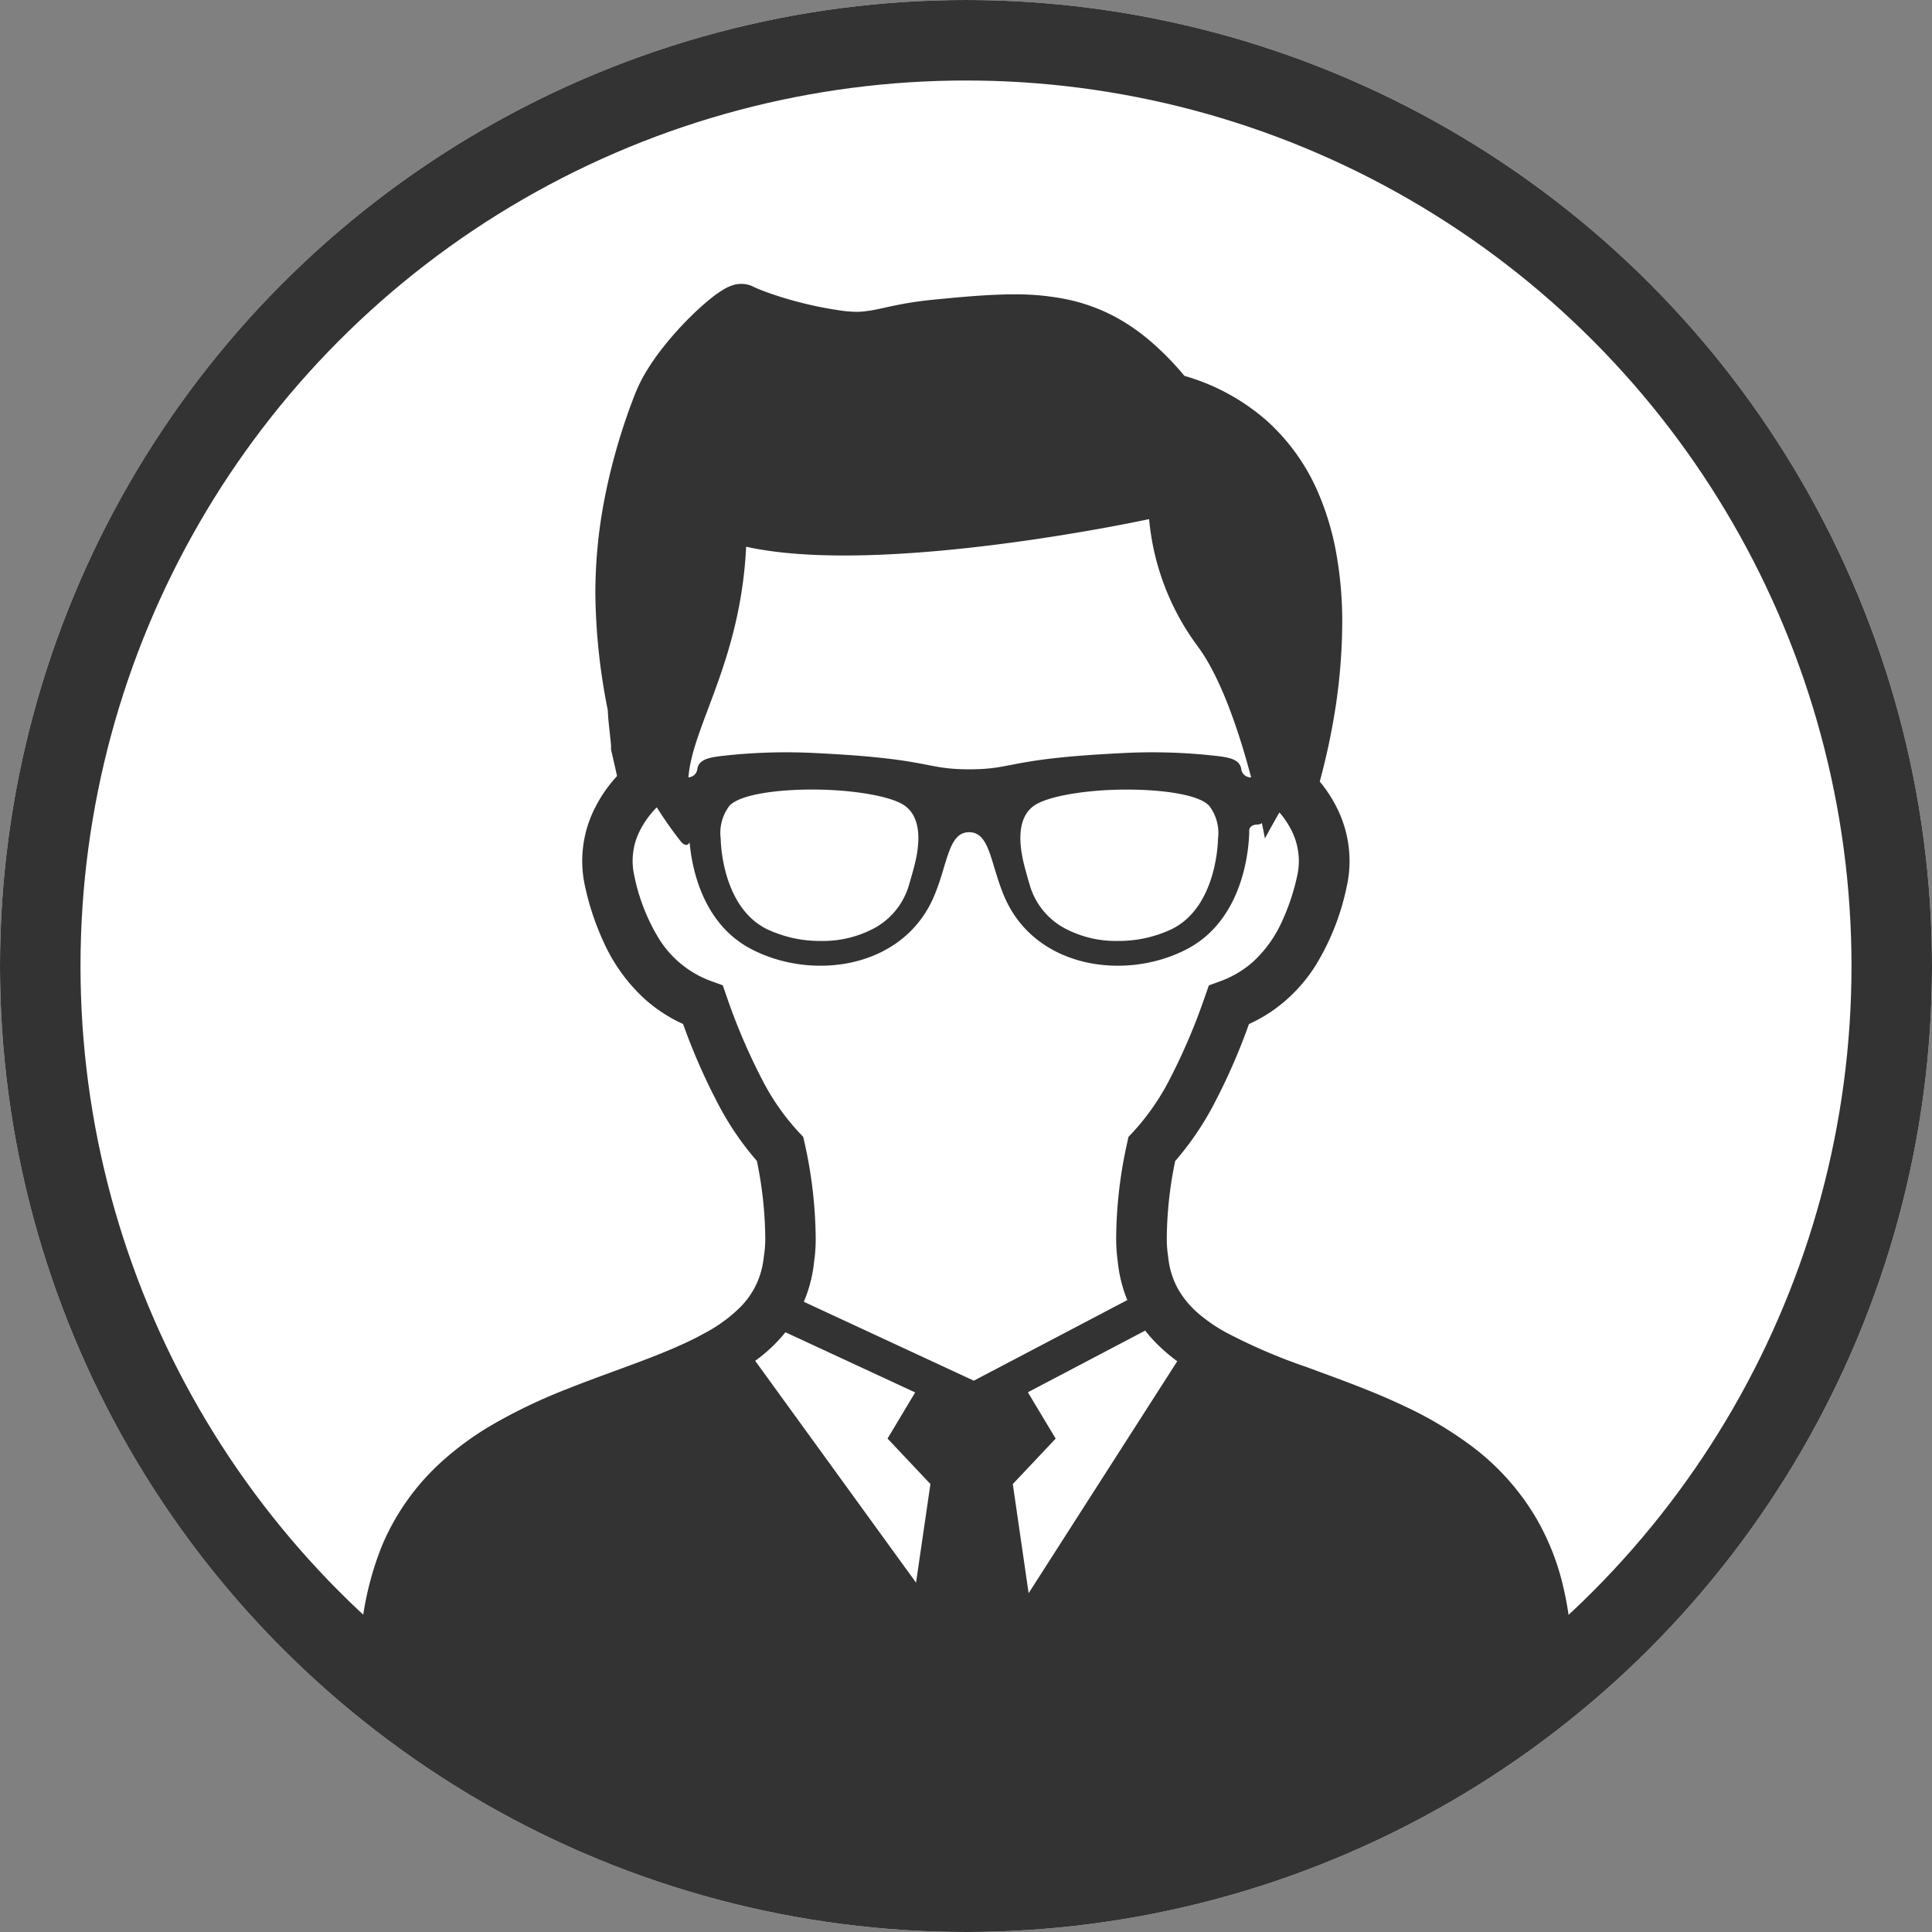
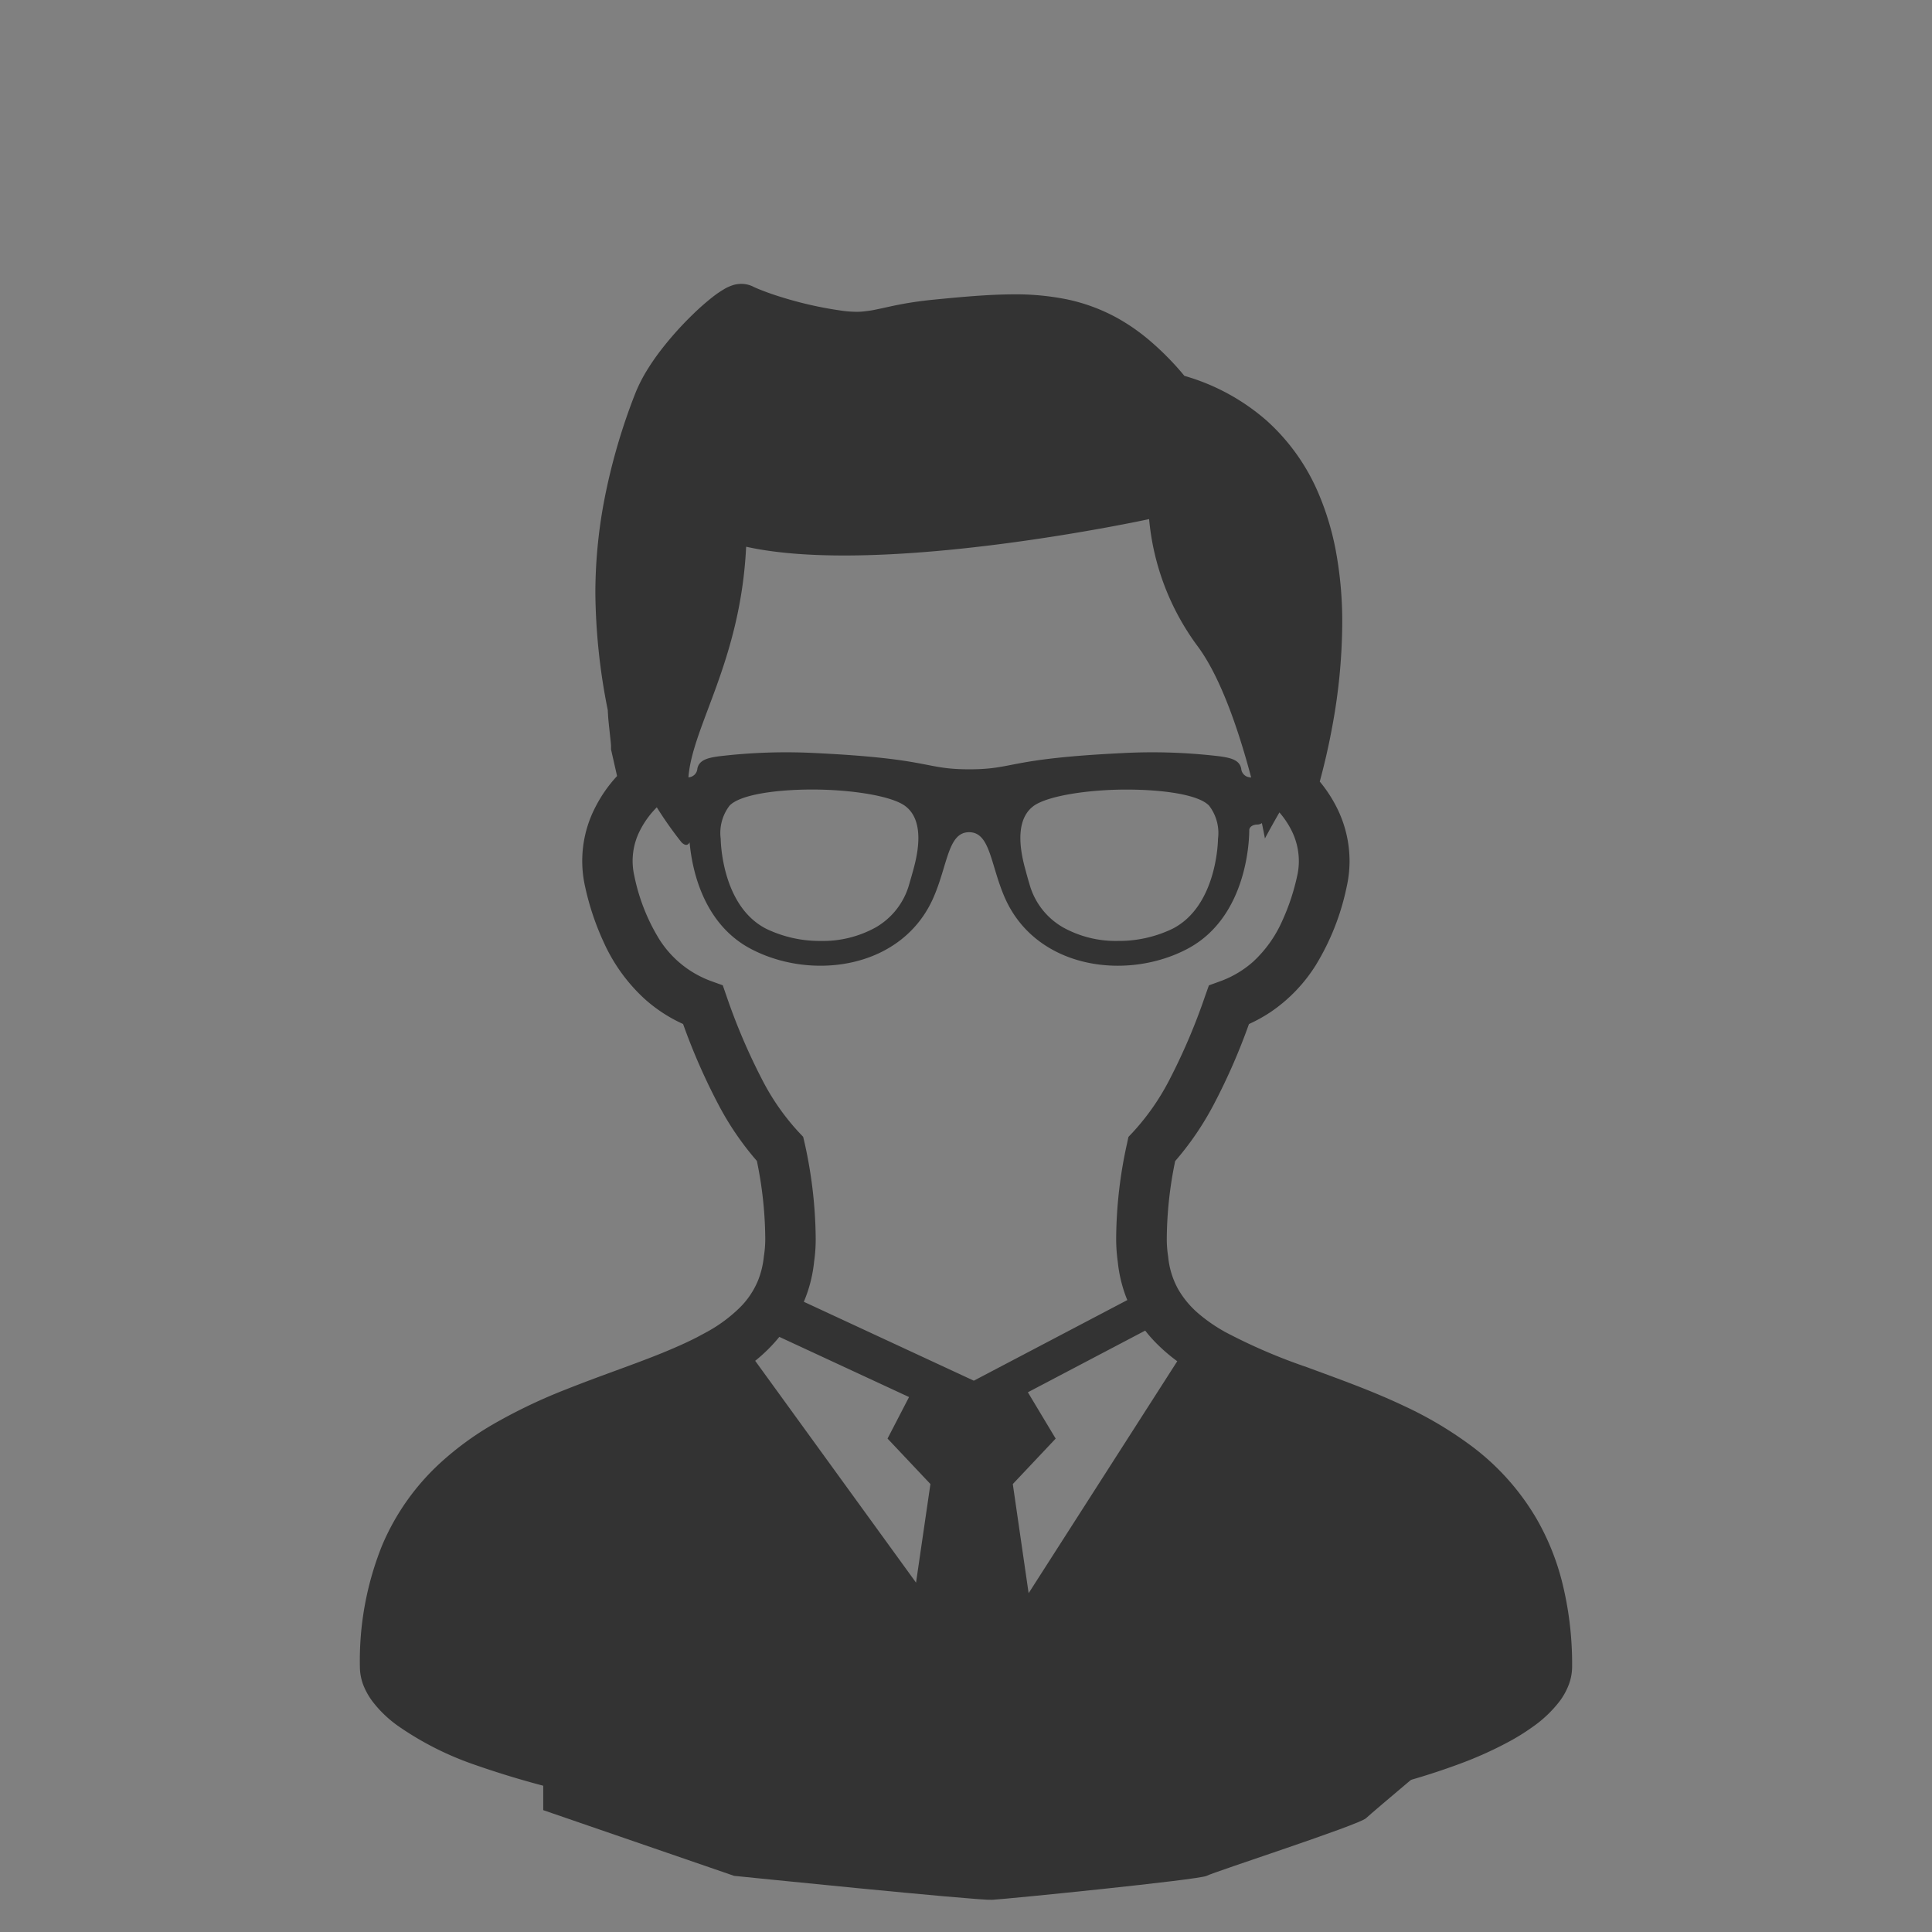
<svg xmlns="http://www.w3.org/2000/svg" width="120" height="120" viewBox="0 0 120 120">
  <rect x="0" y="0" width="120" height="120" fill="#808080" stroke="none" />
  <g id="グループ_1" data-name="グループ 1" transform="translate(-7642 1651)">
    <g id="グループ_1-2" data-name="グループ 1" transform="translate(7158 -1760)">
      <g id="楕円形_2" data-name="楕円形 2" transform="translate(484 109)" fill="#fff" stroke="#333" stroke-width="5">
-         <circle cx="60" cy="60" r="60" stroke="none" />
-         <circle cx="60" cy="60" r="57.5" fill="none" />
-       </g>
+         </g>
      <path id="パス_4" data-name="パス 4" d="M331.908,210.476l-3.167,4.794v6.161l11.855,4.081s15.072,1.54,16.021,1.489,12.881-1.246,13.329-1.489,9.453-3.157,9.9-3.579,5.382-4.563,5.382-4.563-2.837-3.361-3.162-3.344S331.908,210.476,331.908,210.476Z" transform="translate(189)" fill="#333" />
    </g>
    <g id="メガネをかけた男性のアイコン素材" transform="translate(7609.327 -1633.367)">
-       <path id="パス_15" data-name="パス 15" d="M129.667,80.505a15.462,15.462,0,0,0-1.542-3.781,15.255,15.255,0,0,0-4.3-4.721,23.6,23.6,0,0,0-3.937-2.306c-2.034-.966-4.121-1.7-6.05-2.415a35.051,35.051,0,0,1-5.1-2.2l-.152-.088a9.98,9.98,0,0,1-1.343-.931,5.851,5.851,0,0,1-1.376-1.592,5.156,5.156,0,0,1-.638-2.057,6.883,6.883,0,0,1-.085-1.124,24.293,24.293,0,0,1,.521-4.806,18.462,18.462,0,0,0,2.406-3.535,38.451,38.451,0,0,0,2.177-4.976,9.638,9.638,0,0,0,1.367-.761,9.79,9.79,0,0,0,2.8-2.924,15.242,15.242,0,0,0,1.9-4.829,7.321,7.321,0,0,0,.181-1.619,7.408,7.408,0,0,0-.7-3.123,8.483,8.483,0,0,0-1.15-1.806c.231-.855.515-2,.764-3.351a36.056,36.056,0,0,0,.632-6.477,24.019,24.019,0,0,0-.427-4.654A17.265,17.265,0,0,0,114.562,13a12.78,12.78,0,0,0-3.234-4.525,13.321,13.321,0,0,0-5.09-2.763,17.652,17.652,0,0,0-2.2-2.23,12.324,12.324,0,0,0-1.97-1.364A11.253,11.253,0,0,0,98.933.959a16,16,0,0,0-3.3-.31C94.063.655,92.415.807,90.6.986c-.688.07-1.267.155-1.765.243-.746.135-1.305.275-1.753.363a5.4,5.4,0,0,1-.615.1,3.873,3.873,0,0,1-.594.041,6.958,6.958,0,0,1-1.048-.088A23.475,23.475,0,0,1,81.335.861c-.477-.143-.89-.287-1.212-.41-.158-.059-.3-.117-.413-.164s-.2-.088-.246-.111A1.619,1.619,0,0,0,78.721,0a1.776,1.776,0,0,0-.462.059,2.7,2.7,0,0,0-.278.1,2.493,2.493,0,0,0-.386.2,6.513,6.513,0,0,0-.635.436,15.286,15.286,0,0,0-1.235,1.083,20.561,20.561,0,0,0-2.014,2.251,14.255,14.255,0,0,0-.9,1.314,9.42,9.42,0,0,0-.7,1.411,37.575,37.575,0,0,0-1.929,6.7,30.844,30.844,0,0,0-.53,5.675,38.369,38.369,0,0,0,.773,7.255c0,.1.009.19.015.287.009.19.029.386.05.591.032.307.067.621.094.881.015.132.026.249.035.34,0,.044.006.085.006.114l0,.029v.185l.375,1.657a8.524,8.524,0,0,0-1.361,1.958,7.255,7.255,0,0,0-.618,4.94v0A16.565,16.565,0,0,0,70.175,40.9a10.754,10.754,0,0,0,2.558,3.53,9.32,9.32,0,0,0,2.368,1.54,38.342,38.342,0,0,0,2.177,4.97,18.234,18.234,0,0,0,2.406,3.535,24.4,24.4,0,0,1,.521,4.814,6.867,6.867,0,0,1-.088,1.121,5.457,5.457,0,0,1-.36,1.487,5.118,5.118,0,0,1-1.188,1.741,9.269,9.269,0,0,1-1.993,1.46l-.621.334c-.664.34-1.393.661-2.169.978-1.788.726-3.828,1.408-5.9,2.233a33.45,33.45,0,0,0-4.618,2.207,18.821,18.821,0,0,0-3.2,2.338,14.721,14.721,0,0,0-3.661,5.166,19.174,19.174,0,0,0-1.381,7.536,3.224,3.224,0,0,0,.228,1.176,4.381,4.381,0,0,0,.536.954,7.29,7.29,0,0,0,1.586,1.534,19.247,19.247,0,0,0,4.592,2.359,57.064,57.064,0,0,0,11.921,2.815A134.748,134.748,0,0,0,92.673,95.9a141.175,141.175,0,0,0,16.7-.9,78.229,78.229,0,0,0,9.052-1.586,42.584,42.584,0,0,0,4.993-1.522,23.471,23.471,0,0,0,2.813-1.259,13.487,13.487,0,0,0,1.63-1,7.579,7.579,0,0,0,1.724-1.651,4.311,4.311,0,0,0,.527-.975,3.172,3.172,0,0,0,.208-1.121A20.989,20.989,0,0,0,129.667,80.505Zm-50.65-64.18c8.47,1.882,25.029-1.715,25.029-1.715a15.615,15.615,0,0,0,3,7.876c1.493,1.993,2.628,5.476,3.339,8.174-.023-.006-.05-.006-.076-.012a.582.582,0,0,1-.542-.544c-.105-.506-.58-.659-1.338-.761a35.112,35.112,0,0,0-6.038-.2c-7.214.351-6.679,1.007-9.515,1.007s-2.3-.656-9.512-1.007a35.129,35.129,0,0,0-6.041.2c-.755.1-1.229.255-1.335.761a.582.582,0,0,1-.544.544h-.012C75.68,27.438,78.675,23.428,79.017,16.325Zm29.308,18.146c0,.038-.032,4.176-2.845,5.593a7.674,7.674,0,0,1-3.375.746,6.75,6.75,0,0,1-3.407-.843,4.469,4.469,0,0,1-2.081-2.681c-.082-.269-.158-.544-.228-.808-.225-.808-.825-3.038.448-4.024.819-.641,3.366-1.045,5.8-1.045,2.218,0,4.475.3,5.136,1A2.793,2.793,0,0,1,108.325,34.471ZM89.377,36.479c-.073.263-.152.539-.231.808a4.476,4.476,0,0,1-2.078,2.681,6.767,6.767,0,0,1-3.41.843,7.677,7.677,0,0,1-3.375-.746c-2.813-1.417-2.845-5.555-2.845-5.593a2.79,2.79,0,0,1,.55-2.066c.661-.691,2.918-1,5.136-1,2.435,0,4.981.4,5.8,1.045C90.2,33.441,89.6,35.671,89.377,36.479Zm.193,44.188L79.579,66.89c.126-.091.255-.187.38-.287a9.874,9.874,0,0,0,1.5-1.487l8.057,3.737L87.8,71.719l2.663,2.824ZM82.6,63.223a8.563,8.563,0,0,0,.638-2.488,9.75,9.75,0,0,0,.1-1.443,28.082,28.082,0,0,0-.679-5.889l-.1-.427-.3-.316a14.618,14.618,0,0,1-2.23-3.2,37.831,37.831,0,0,1-2.221-5.195l-.243-.7-.7-.252a6.4,6.4,0,0,1-3.3-2.7,12.118,12.118,0,0,1-1.493-3.843,4.142,4.142,0,0,1,.363-2.842,5.642,5.642,0,0,1,1.033-1.417,23.584,23.584,0,0,0,1.531,2.169c.234.234.4.2.506.006.137,1.542.776,5.008,3.784,6.606,3.8,2.017,9.462,1.261,11.385-3.228.872-2.025.884-4.007,2.192-4.007s1.323,1.981,2.192,4.007c1.926,4.49,7.592,5.245,11.385,3.228s3.823-7.006,3.823-7.357c0-.2.214-.354.506-.354a.479.479,0,0,0,.278-.091c.126.6.19.954.19.954s.366-.691.9-1.616a5.423,5.423,0,0,1,.8,1.218,4.275,4.275,0,0,1,.407,1.8,4.117,4.117,0,0,1-.105.928,13.593,13.593,0,0,1-.931,2.8,7.673,7.673,0,0,1-1.8,2.523,6.336,6.336,0,0,1-2.057,1.221l-.694.252-.246.694a37.825,37.825,0,0,1-2.221,5.2,14.769,14.769,0,0,1-2.23,3.2l-.3.319-.091.424A27.81,27.81,0,0,0,102,59.29a10.219,10.219,0,0,0,.1,1.446,8.606,8.606,0,0,0,.55,2.28c.015.032.029.064.044.1l-9.535,5.008Zm13.963,18.1-.983-6.778,2.663-2.824-1.727-2.877,7.288-3.831a8.178,8.178,0,0,0,.644.738,10.867,10.867,0,0,0,1.346,1.165Z" transform="translate(0)" fill="#333" />
+       <path id="パス_15" data-name="パス 15" d="M129.667,80.505a15.462,15.462,0,0,0-1.542-3.781,15.255,15.255,0,0,0-4.3-4.721,23.6,23.6,0,0,0-3.937-2.306c-2.034-.966-4.121-1.7-6.05-2.415a35.051,35.051,0,0,1-5.1-2.2l-.152-.088a9.98,9.98,0,0,1-1.343-.931,5.851,5.851,0,0,1-1.376-1.592,5.156,5.156,0,0,1-.638-2.057,6.883,6.883,0,0,1-.085-1.124,24.293,24.293,0,0,1,.521-4.806,18.462,18.462,0,0,0,2.406-3.535,38.451,38.451,0,0,0,2.177-4.976,9.638,9.638,0,0,0,1.367-.761,9.79,9.79,0,0,0,2.8-2.924,15.242,15.242,0,0,0,1.9-4.829,7.321,7.321,0,0,0,.181-1.619,7.408,7.408,0,0,0-.7-3.123,8.483,8.483,0,0,0-1.15-1.806c.231-.855.515-2,.764-3.351a36.056,36.056,0,0,0,.632-6.477,24.019,24.019,0,0,0-.427-4.654A17.265,17.265,0,0,0,114.562,13a12.78,12.78,0,0,0-3.234-4.525,13.321,13.321,0,0,0-5.09-2.763,17.652,17.652,0,0,0-2.2-2.23,12.324,12.324,0,0,0-1.97-1.364A11.253,11.253,0,0,0,98.933.959a16,16,0,0,0-3.3-.31C94.063.655,92.415.807,90.6.986c-.688.07-1.267.155-1.765.243-.746.135-1.305.275-1.753.363a5.4,5.4,0,0,1-.615.1,3.873,3.873,0,0,1-.594.041,6.958,6.958,0,0,1-1.048-.088A23.475,23.475,0,0,1,81.335.861c-.477-.143-.89-.287-1.212-.41-.158-.059-.3-.117-.413-.164s-.2-.088-.246-.111A1.619,1.619,0,0,0,78.721,0a1.776,1.776,0,0,0-.462.059,2.7,2.7,0,0,0-.278.1,2.493,2.493,0,0,0-.386.2,6.513,6.513,0,0,0-.635.436,15.286,15.286,0,0,0-1.235,1.083,20.561,20.561,0,0,0-2.014,2.251,14.255,14.255,0,0,0-.9,1.314,9.42,9.42,0,0,0-.7,1.411,37.575,37.575,0,0,0-1.929,6.7,30.844,30.844,0,0,0-.53,5.675,38.369,38.369,0,0,0,.773,7.255c0,.1.009.19.015.287.009.19.029.386.05.591.032.307.067.621.094.881.015.132.026.249.035.34,0,.044.006.085.006.114l0,.029v.185l.375,1.657a8.524,8.524,0,0,0-1.361,1.958,7.255,7.255,0,0,0-.618,4.94v0A16.565,16.565,0,0,0,70.175,40.9a10.754,10.754,0,0,0,2.558,3.53,9.32,9.32,0,0,0,2.368,1.54,38.342,38.342,0,0,0,2.177,4.97,18.234,18.234,0,0,0,2.406,3.535,24.4,24.4,0,0,1,.521,4.814,6.867,6.867,0,0,1-.088,1.121,5.457,5.457,0,0,1-.36,1.487,5.118,5.118,0,0,1-1.188,1.741,9.269,9.269,0,0,1-1.993,1.46l-.621.334c-.664.34-1.393.661-2.169.978-1.788.726-3.828,1.408-5.9,2.233a33.45,33.45,0,0,0-4.618,2.207,18.821,18.821,0,0,0-3.2,2.338,14.721,14.721,0,0,0-3.661,5.166,19.174,19.174,0,0,0-1.381,7.536,3.224,3.224,0,0,0,.228,1.176,4.381,4.381,0,0,0,.536.954,7.29,7.29,0,0,0,1.586,1.534,19.247,19.247,0,0,0,4.592,2.359,57.064,57.064,0,0,0,11.921,2.815A134.748,134.748,0,0,0,92.673,95.9a141.175,141.175,0,0,0,16.7-.9,78.229,78.229,0,0,0,9.052-1.586,42.584,42.584,0,0,0,4.993-1.522,23.471,23.471,0,0,0,2.813-1.259,13.487,13.487,0,0,0,1.63-1,7.579,7.579,0,0,0,1.724-1.651,4.311,4.311,0,0,0,.527-.975,3.172,3.172,0,0,0,.208-1.121A20.989,20.989,0,0,0,129.667,80.505Zm-50.65-64.18c8.47,1.882,25.029-1.715,25.029-1.715a15.615,15.615,0,0,0,3,7.876c1.493,1.993,2.628,5.476,3.339,8.174-.023-.006-.05-.006-.076-.012a.582.582,0,0,1-.542-.544c-.105-.506-.58-.659-1.338-.761a35.112,35.112,0,0,0-6.038-.2c-7.214.351-6.679,1.007-9.515,1.007s-2.3-.656-9.512-1.007a35.129,35.129,0,0,0-6.041.2c-.755.1-1.229.255-1.335.761a.582.582,0,0,1-.544.544h-.012C75.68,27.438,78.675,23.428,79.017,16.325Zm29.308,18.146c0,.038-.032,4.176-2.845,5.593a7.674,7.674,0,0,1-3.375.746,6.75,6.75,0,0,1-3.407-.843,4.469,4.469,0,0,1-2.081-2.681c-.082-.269-.158-.544-.228-.808-.225-.808-.825-3.038.448-4.024.819-.641,3.366-1.045,5.8-1.045,2.218,0,4.475.3,5.136,1A2.793,2.793,0,0,1,108.325,34.471ZM89.377,36.479c-.073.263-.152.539-.231.808a4.476,4.476,0,0,1-2.078,2.681,6.767,6.767,0,0,1-3.41.843,7.677,7.677,0,0,1-3.375-.746c-2.813-1.417-2.845-5.555-2.845-5.593a2.79,2.79,0,0,1,.55-2.066c.661-.691,2.918-1,5.136-1,2.435,0,4.981.4,5.8,1.045C90.2,33.441,89.6,35.671,89.377,36.479Zm.193,44.188L79.579,66.89a9.874,9.874,0,0,0,1.5-1.487l8.057,3.737L87.8,71.719l2.663,2.824ZM82.6,63.223a8.563,8.563,0,0,0,.638-2.488,9.75,9.75,0,0,0,.1-1.443,28.082,28.082,0,0,0-.679-5.889l-.1-.427-.3-.316a14.618,14.618,0,0,1-2.23-3.2,37.831,37.831,0,0,1-2.221-5.195l-.243-.7-.7-.252a6.4,6.4,0,0,1-3.3-2.7,12.118,12.118,0,0,1-1.493-3.843,4.142,4.142,0,0,1,.363-2.842,5.642,5.642,0,0,1,1.033-1.417,23.584,23.584,0,0,0,1.531,2.169c.234.234.4.2.506.006.137,1.542.776,5.008,3.784,6.606,3.8,2.017,9.462,1.261,11.385-3.228.872-2.025.884-4.007,2.192-4.007s1.323,1.981,2.192,4.007c1.926,4.49,7.592,5.245,11.385,3.228s3.823-7.006,3.823-7.357c0-.2.214-.354.506-.354a.479.479,0,0,0,.278-.091c.126.6.19.954.19.954s.366-.691.9-1.616a5.423,5.423,0,0,1,.8,1.218,4.275,4.275,0,0,1,.407,1.8,4.117,4.117,0,0,1-.105.928,13.593,13.593,0,0,1-.931,2.8,7.673,7.673,0,0,1-1.8,2.523,6.336,6.336,0,0,1-2.057,1.221l-.694.252-.246.694a37.825,37.825,0,0,1-2.221,5.2,14.769,14.769,0,0,1-2.23,3.2l-.3.319-.091.424A27.81,27.81,0,0,0,102,59.29a10.219,10.219,0,0,0,.1,1.446,8.606,8.606,0,0,0,.55,2.28c.015.032.029.064.044.1l-9.535,5.008Zm13.963,18.1-.983-6.778,2.663-2.824-1.727-2.877,7.288-3.831a8.178,8.178,0,0,0,.644.738,10.867,10.867,0,0,0,1.346,1.165Z" transform="translate(0)" fill="#333" />
    </g>
  </g>
</svg>